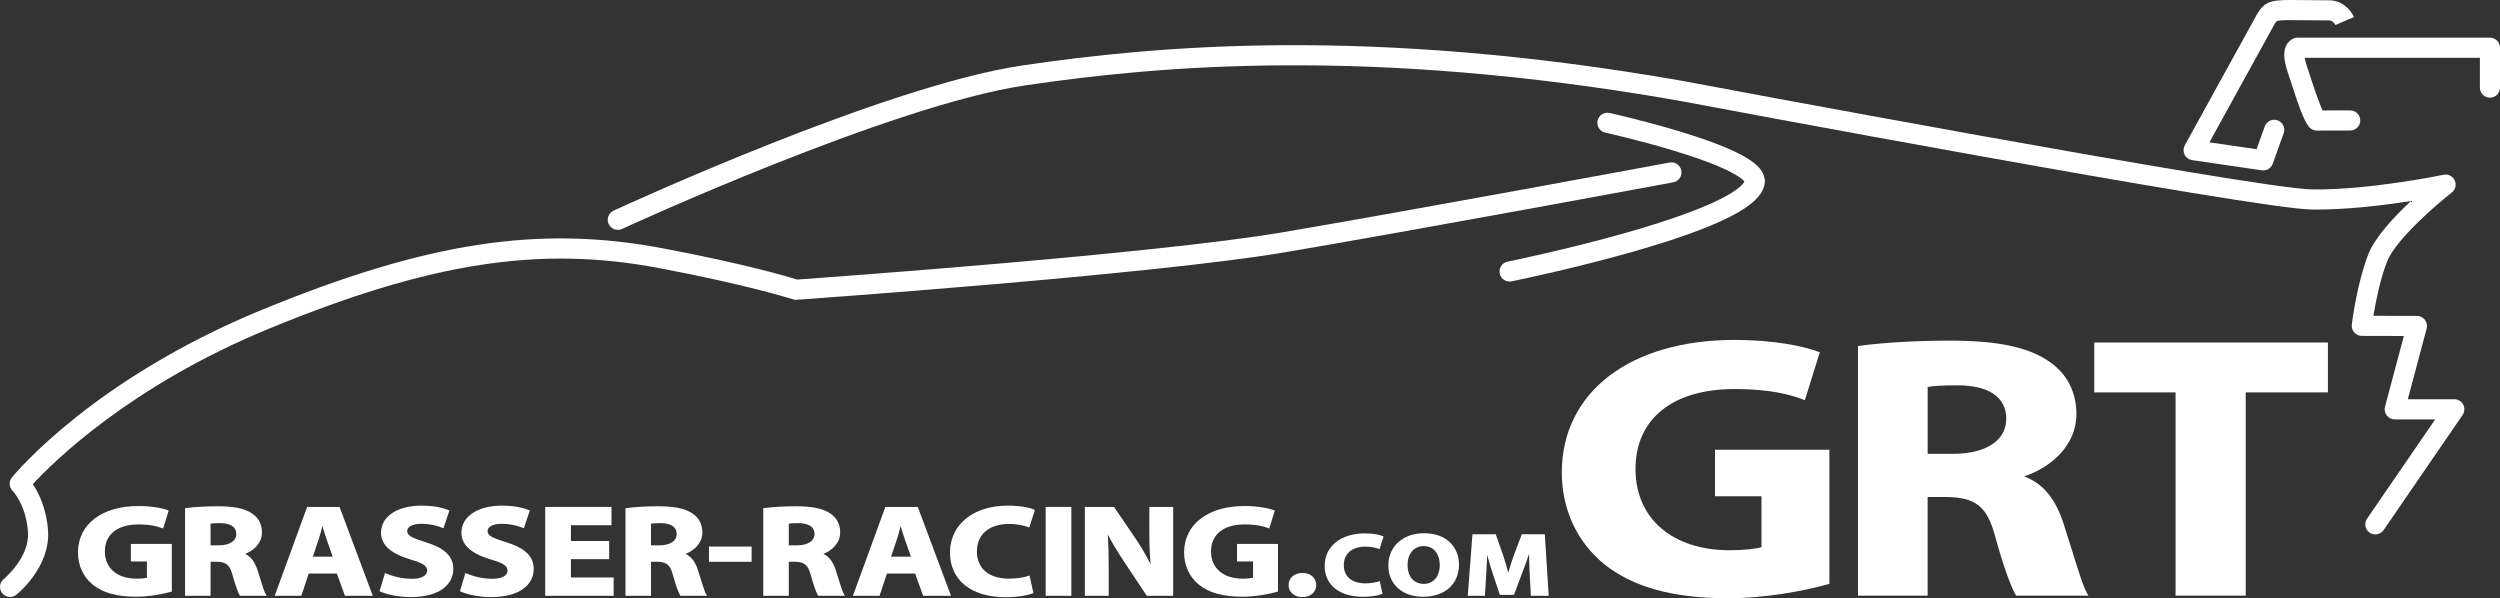
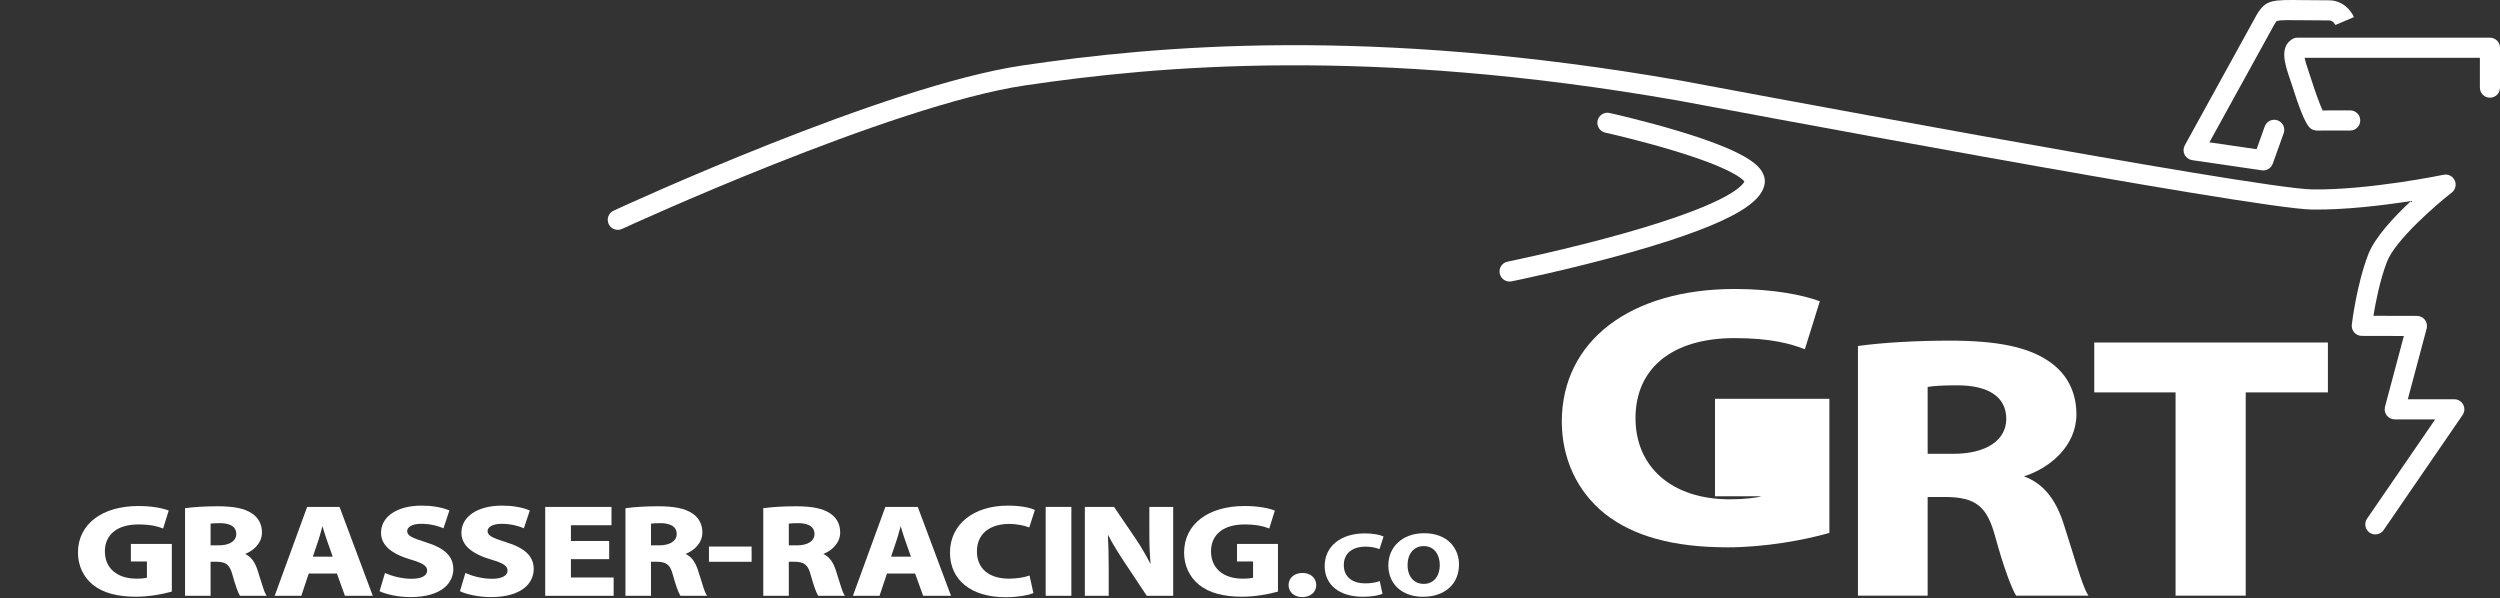
<svg xmlns="http://www.w3.org/2000/svg" id="Layer_2" viewBox="0 0 284.053 67.975">
  <rect x="0" y="0" width="284.053" height="67.975" fill="#333333" stroke="none" />
  <defs>
    <style>.cls-1{fill:#fff;}</style>
  </defs>
  <g id="Layer_1-2">
    <path class="cls-1" d="M14.87,63.796h1.823v1.852c-.218.053-.633.1-1.17.1-2.225,0-3.607-1.189-3.607-3.101,0-1.915,1.42-3.059,3.8-3.059,1.421,0,2.184.222,2.689.416l.127.048.637-2.04-.112-.043c-.608-.23-1.799-.475-3.323-.475-4.161,0-6.86,2.068-6.877,5.269,0,1.491.608,2.803,1.714,3.694,1.138.903,2.735,1.342,4.882,1.342,1.476,0,3.023-.289,3.979-.56l.092-.026v-5.41h-4.654v1.993Z" />
    <path class="cls-1" d="M29.574,65.768c-.104-.338-.213-.69-.324-1.028-.301-.916-.748-1.496-1.395-1.801.989-.387,1.91-1.251,1.91-2.44,0-.932-.402-1.687-1.162-2.181-.833-.55-2.033-.795-3.892-.795-1.312,0-2.615.075-3.575.206l-.11.015v9.953h2.901v-3.872h.66c1.111.015,1.52.348,1.825,1.485.305,1.108.611,1.977.82,2.325l.037.062h3.032l-.116-.192c-.152-.254-.375-.974-.611-1.737M26.846,60.674c0,.796-.764,1.29-1.994,1.29h-.925v-2.47c.222-.034.586-.052,1.083-.052.685,0,1.836.16,1.836,1.232" />
    <path class="cls-1" d="M34.897,57.596l-3.687,10.101h3.026l.841-2.528h3.203l.912,2.528h3.164l-3.776-10.101h-3.683ZM37.804,63.25h-2.256l.645-1.922c.117-.346.228-.755.334-1.151.037-.134.073-.267.109-.396.151.508.321,1.076.491,1.549l.677,1.92Z" />
    <path class="cls-1" d="M48.366,61.605c-1.577-.493-2.102-.745-2.102-1.267,0-.409.492-.822,1.591-.822,1.138,0,1.995.287,2.405.457l.126.053.678-2.026-.112-.044c-.848-.336-1.879-.506-3.062-.506-2.75,0-4.598,1.237-4.598,3.078,0,1.377,1.097,2.373,3.353,3.044,1.395.402,1.889.73,1.889,1.252,0,.588-.653.939-1.748.939-1.132,0-2.246-.311-2.912-.603l-.132-.057-.616,2.069.1.046c.654.301,1.997.625,3.402.625,3.596,0,4.878-1.643,4.878-3.18,0-1.446-.969-2.389-3.14-3.058" />
    <path class="cls-1" d="M57.501,61.605c-1.577-.493-2.102-.745-2.102-1.267,0-.409.492-.822,1.591-.822,1.137,0,1.995.287,2.406.457l.126.053.677-2.026-.112-.044c-.848-.336-1.878-.506-3.062-.506-2.75,0-4.598,1.237-4.598,3.078,0,1.377,1.097,2.373,3.353,3.044,1.395.402,1.889.73,1.889,1.252,0,.588-.653.939-1.749.939-1.131,0-2.245-.311-2.911-.603l-.132-.057-.616,2.069.1.046c.654.301,1.997.625,3.402.625,3.596,0,4.878-1.643,4.878-3.18,0-1.446-.969-2.389-3.14-3.058" />
    <polygon class="cls-1" points="64.867 63.533 69.215 63.533 69.215 61.467 64.867 61.467 64.867 59.676 69.478 59.676 69.478 57.596 61.948 57.596 61.948 67.697 69.723 67.697 69.723 65.616 64.867 65.616 64.867 63.533" />
    <path class="cls-1" d="M79.614,65.768c-.104-.338-.213-.69-.324-1.028-.301-.916-.748-1.496-1.395-1.801.989-.387,1.91-1.251,1.91-2.44,0-.932-.402-1.687-1.161-2.181-.834-.55-2.034-.795-3.893-.795-1.312,0-2.615.075-3.575.206l-.11.015v9.953h2.901v-3.872h.66c1.111.015,1.52.348,1.825,1.485.305,1.108.611,1.977.82,2.325l.038.062h3.031l-.116-.192c-.152-.253-.375-.974-.611-1.737M76.886,60.674c0,.796-.764,1.29-1.994,1.29h-.925v-2.47c.222-.034.586-.052,1.083-.052.685,0,1.836.16,1.836,1.232" />
    <rect class="cls-1" x="80.551" y="62.1" width="4.847" height="1.73" />
    <path class="cls-1" d="M95.272,65.767c-.105-.338-.214-.69-.324-1.027-.301-.916-.749-1.496-1.395-1.801.989-.387,1.91-1.251,1.91-2.44,0-.932-.402-1.687-1.162-2.181-.833-.55-2.033-.795-3.892-.795-1.312,0-2.615.075-3.575.206l-.11.015v9.953h2.901v-3.872h.66c1.111.015,1.52.348,1.825,1.485.304,1.107.611,1.976.82,2.325l.037.062h3.032l-.116-.193c-.152-.253-.375-.974-.611-1.737M92.544,60.674c0,.796-.764,1.29-1.994,1.29h-.925v-2.47c.222-.034.586-.052,1.082-.052.686,0,1.837.16,1.837,1.232" />
    <path class="cls-1" d="M100.595,57.596l-3.687,10.101h3.026l.841-2.528h3.203l.911,2.528h3.166l-3.777-10.101h-3.683ZM103.502,63.25h-2.256l.645-1.921c.117-.346.228-.755.334-1.151.037-.136.073-.269.109-.397.151.508.321,1.076.491,1.549l.677,1.92Z" />
    <path class="cls-1" d="M114.623,59.53c1.001,0,1.749.195,2.201.358l.124.045.635-1.986-.102-.047c-.448-.208-1.494-.45-2.963-.45-3.935,0-6.579,2.147-6.579,5.343,0,3.124,2.42,5.065,6.316,5.065,1.37,0,2.525-.218,3.063-.433l.099-.04-.439-1.998-.135.047c-.547.191-1.411.314-2.202.314-2.281,0-3.643-1.154-3.643-3.087,0-2.308,1.873-3.131,3.625-3.131" />
    <rect class="cls-1" x="118.81" y="57.595" width="2.919" height="10.101" />
    <path class="cls-1" d="M130.591,60.586c0,1.378.045,2.492.144,3.521-.53-1.034-1.112-2.029-1.665-2.847l-2.492-3.664h-3.315v10.101h2.709v-3.093c0-1.484-.031-2.724-.095-3.858.578,1.117,1.316,2.279,1.86,3.095l2.562,3.856h3v-10.101h-2.708v2.99Z" />
    <path class="cls-1" d="M140.551,63.796h1.823v1.852c-.218.053-.633.1-1.17.1-2.225,0-3.607-1.189-3.607-3.101,0-1.915,1.42-3.059,3.8-3.059,1.421,0,2.184.222,2.689.416l.127.048.636-2.04-.111-.043c-.607-.23-1.799-.475-3.324-.475-4.16,0-6.859,2.068-6.877,5.269,0,1.491.609,2.803,1.714,3.694,1.14.903,2.737,1.342,4.883,1.342,1.476,0,3.023-.289,3.979-.56l.092-.026v-5.41h-4.654v1.993Z" />
    <path class="cls-1" d="M147.99,65.1c-.93,0-1.58.567-1.58,1.379,0,.791.651,1.365,1.548,1.365.94,0,1.597-.561,1.597-1.368-.018-.823-.647-1.376-1.565-1.376" />
    <path class="cls-1" d="M155.126,62.108c.679,0,1.186.132,1.493.242l.124.045.458-1.432-.102-.047c-.311-.144-1.033-.312-2.045-.312-2.718,0-4.543,1.485-4.543,3.696,0,2.163,1.671,3.506,4.362,3.506.944,0,1.74-.15,2.111-.299l.1-.039-.317-1.445-.135.047c-.37.129-.957.213-1.494.213-1.536,0-2.453-.775-2.453-2.073,0-1.55,1.261-2.102,2.441-2.102" />
    <path class="cls-1" d="M161.807,60.584c-2.392,0-4.062,1.503-4.062,3.656,0,2.133,1.58,3.566,3.93,3.566,2.49,0,4.099-1.443,4.099-3.676,0-1.765-1.226-3.546-3.967-3.546M163.589,64.18c0,1.313-.714,2.162-1.818,2.162-1.118,0-1.84-.837-1.84-2.132,0-1.313.722-2.162,1.84-2.162,1.256,0,1.818,1.071,1.818,2.132" />
-     <path class="cls-1" d="M175.52,60.704h-2.606l-.884,2.323c-.217.588-.453,1.318-.664,2.05-.166-.673-.37-1.37-.597-2.039l-.822-2.334h-2.643l-.535,6.992h1.948l.163-2.679c.033-.573.068-1.276.099-1.981.168.654.358,1.305.542,1.864l.893,2.686h1.607l1.014-2.709c.236-.599.48-1.277.697-1.933.012.758.041,1.475.066,2.052l.139,2.7h2.031l-.448-6.992Z" />
-     <path class="cls-1" d="M194.862,56.386h5.279v5.787c-.586.176-1.898.346-3.629.346-6.491,0-10.684-3.62-10.684-9.221,0-5.694,4.202-9.094,11.242-9.094,4.157,0,6.391.651,7.873,1.219l.126.048,1.7-5.446-.112-.043c-1.738-.658-5.155-1.361-9.536-1.361-11.9,0-19.62,5.894-19.669,15.015,0,4.243,1.729,7.974,4.871,10.505,3.253,2.58,7.827,3.834,13.986,3.834,4.255,0,8.707-.833,11.455-1.612l.092-.026v-15.239h-12.994v5.288Z" />
+     <path class="cls-1" d="M194.862,56.386h5.279c-.586.176-1.898.346-3.629.346-6.491,0-10.684-3.62-10.684-9.221,0-5.694,4.202-9.094,11.242-9.094,4.157,0,6.391.651,7.873,1.219l.126.048,1.7-5.446-.112-.043c-1.738-.658-5.155-1.361-9.536-1.361-11.9,0-19.62,5.894-19.669,15.015,0,4.243,1.729,7.974,4.871,10.505,3.253,2.58,7.827,3.834,13.986,3.834,4.255,0,8.707-.833,11.455-1.612l.092-.026v-15.239h-12.994v5.288Z" />
    <path class="cls-1" d="M235.381,62.398c-.303-.978-.616-1.99-.935-2.965-.935-2.842-2.361-4.533-4.477-5.307,2.993-.965,5.955-3.489,5.955-7.047,0-2.614-1.126-4.728-3.255-6.112-2.372-1.565-5.806-2.263-11.135-2.263-3.785,0-7.547.217-10.32.594l-.11.015v28.365h7.918v-11.208h2.155c3.318.044,4.606,1.089,5.514,4.474,1.03,3.751,1.889,5.906,2.348,6.673l.037.061h8.215l-.116-.192c-.455-.758-1.105-2.861-1.794-5.088M227.955,47.587c0,2.452-2.305,3.976-6.015,3.976h-2.918v-7.595c.631-.125,1.765-.188,3.376-.188,3.583,0,5.557,1.352,5.557,3.807" />
    <polygon class="cls-1" points="237.953 38.916 237.953 44.584 247.191 44.584 247.191 67.678 255.16 67.678 255.16 44.584 264.499 44.584 264.499 38.916 237.953 38.916" />
    <path class="cls-1" d="M269.888,60.723c-.223,0-.448-.065-.646-.201-.52-.357-.653-1.069-.295-1.589l7.744-11.284h-4.598c-.355,0-.69-.165-.907-.447-.216-.281-.289-.647-.198-.99l2.142-8.036-4.782-.011c-.325-.001-.636-.141-.852-.385-.216-.244-.318-.568-.28-.892.022-.184.545-4.54,1.862-7.967.752-1.953,2.941-4.292,4.863-6.081-3.098.486-7.432,1.02-11.245.969-6.647-.089-69.336-11.878-72.002-12.38-35.207-6.167-59.203-3.942-74.188-1.731-15.294,2.257-45.526,16.173-45.83,16.313-.573.265-1.252.015-1.517-.558s-.015-1.252.558-1.517c1.252-.579,30.835-14.195,46.455-16.499,15.142-2.235,39.384-4.484,74.931,1.743.665.125,65.173,12.257,71.624,12.343,6.478.086,14.827-1.648,14.911-1.666.521-.109,1.047.155,1.271.638.224.482.086,1.055-.334,1.383-1.723,1.344-6.406,5.376-7.363,7.864-.803,2.087-1.296,4.639-1.54,6.14l4.947.012c.355,0,.689.166.905.447.216.282.288.647.197.99l-2.141,8.032h5.282c.424,0,.813.235,1.011.61.198.376.171.83-.069,1.18l-8.973,13.073c-.221.323-.579.497-.943.497" />
    <path class="cls-1" d="M257.154,19.363c-.055,0-.11-.004-.166-.012l-7.914-1.156c-.371-.054-.692-.287-.858-.623-.167-.335-.159-.731.022-1.06l8.181-14.85c.008-.014.015-.028.024-.041,1.007-1.662,1.73-1.653,5.197-1.609.793.01,1.779.023,2.987.023,1.589,0,2.524,1.199,2.826,1.908l-2.103.897.008.017c-.026-.055-.265-.536-.731-.536-1.223,0-2.217-.012-3.016-.023-1.501-.019-2.408-.03-2.821.068-.123.03-.146.035-.38.42l-7.374,13.385,5.358.783.928-2.588c.214-.595.868-.903,1.462-.69.595.213.903.868.69,1.462l-1.245,3.468c-.165.459-.599.757-1.075.757" />
    <path class="cls-1" d="M263.257,14.836c-.123,0-.246-.02-.363-.059-.452-.151-.965-.323-2.416-4.92-.087-.273-.182-.552-.276-.829-.58-1.707-1.238-3.643.219-4.569.183-.117.396-.179.613-.179h21.876c.631,0,1.143.512,1.143,1.143v4.535c0,.631-.512,1.143-1.143,1.143-.632,0-1.143-.512-1.143-1.143v-3.392h-19.914c.093.489.345,1.23.514,1.727.099.292.199.587.291.876.431,1.366.936,2.713,1.234,3.38l3.138-.006h.002c.631,0,1.142.511,1.143,1.141.002.632-.509,1.144-1.141,1.145l-3.775.007h-.002Z" />
    <path class="cls-1" d="M171.519,31.99c-.532,0-1.009-.374-1.119-.916-.125-.619.275-1.222.894-1.347.066-.014,6.695-1.363,13.38-3.259,11.401-3.234,13.236-5.254,13.529-5.845-.234-.309-1.521-1.534-8.03-3.506-3.925-1.189-7.747-2.041-7.785-2.05-.616-.137-1.005-.747-.868-1.363.137-.617.749-1.005,1.364-.868.037.008,3.8.847,7.724,2.024,7.421,2.227,9.024,3.709,9.585,4.631.397.652.364,1.23.266,1.6-.437,1.65-2.556,4.002-15.173,7.58-6.768,1.919-13.472,3.283-13.539,3.296-.076.016-.152.023-.228.023M198.251,20.699h.002-.002Z" />
-     <path class="cls-1" d="M1.144,67.826c-.335,0-.667-.147-.893-.429-.394-.492-.315-1.21.176-1.604.029-.025,2.959-2.431,2.75-5.363-.22-3.067-1.682-4.594-1.744-4.658-.42-.414-.449-1.072-.076-1.529.369-.453,9.263-11.184,28.417-19.048,18.707-7.681,31.465-9.64,45.506-6.987,9.264,1.75,14.23,3.222,15.305,3.556,3.208-.228,40.717-2.926,55.043-5.354,14.942-2.533,43.784-7.89,44.073-7.944.621-.116,1.217.295,1.333.915.115.621-.294,1.217-.915,1.333-.29.054-29.149,5.414-44.109,7.95-15.006,2.543-55.078,5.368-55.481,5.396-.147.01-.294-.008-.434-.053-.049-.016-5.077-1.633-15.239-3.553-13.562-2.562-25.958-.639-44.214,6.856-15.868,6.515-24.639,15.232-26.914,17.702.648.959,1.547,2.716,1.729,5.255.295,4.14-3.44,7.181-3.599,7.308-.211.169-.463.251-.714.251" />
  </g>
</svg>